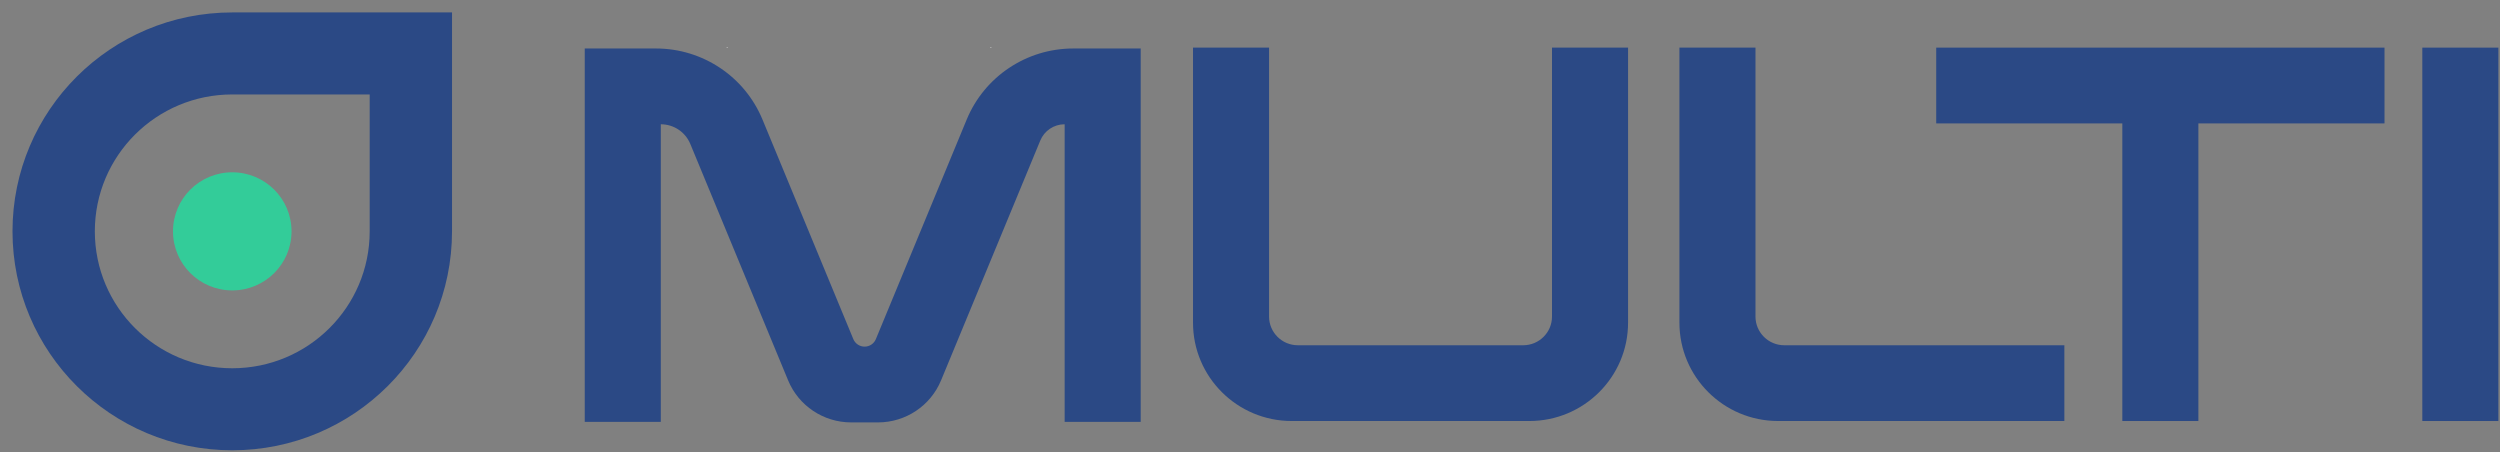
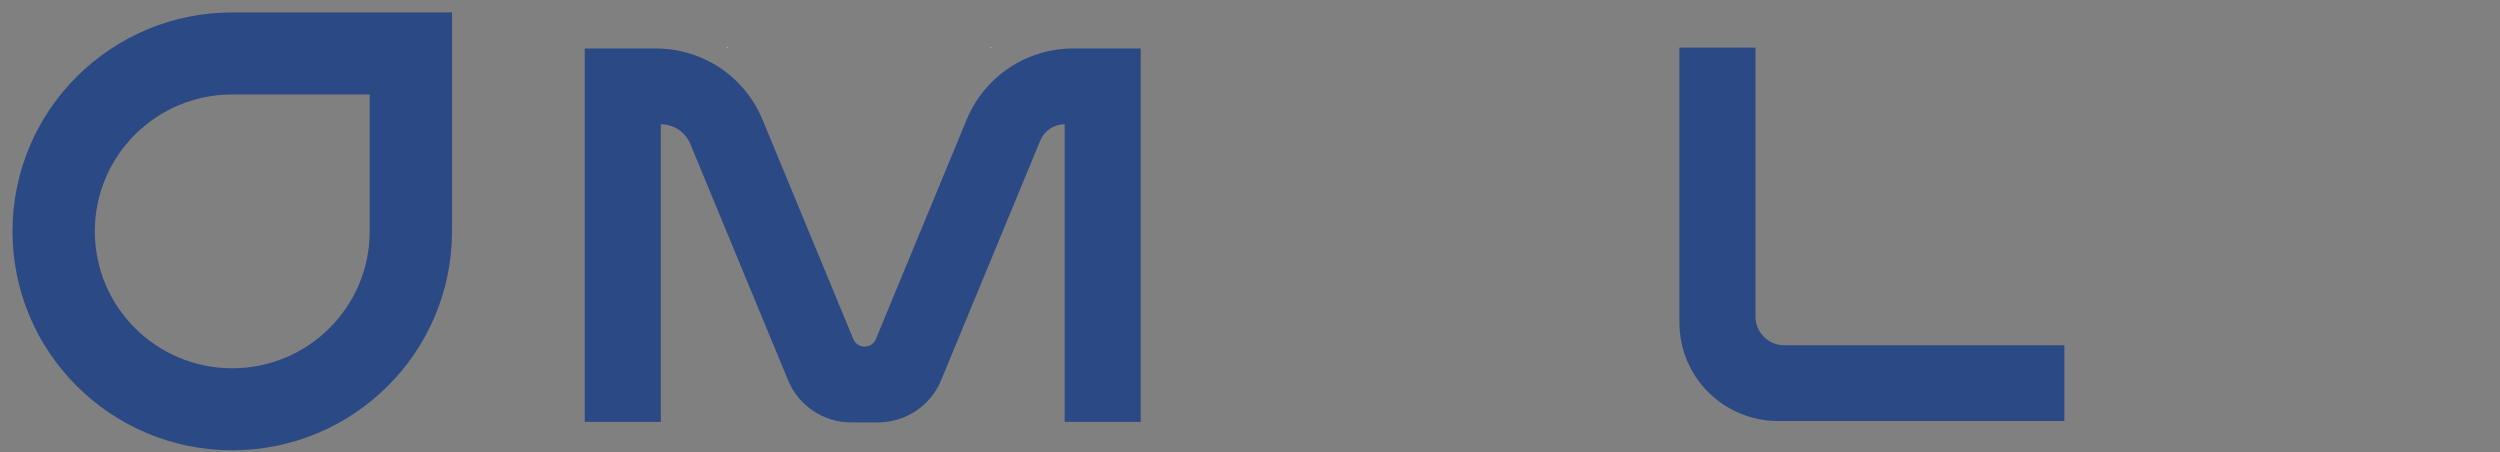
<svg xmlns="http://www.w3.org/2000/svg" width="177" height="32" viewBox="0 0 177 32" fill="none">
  <rect x="0" y="0" width="177" height="32" fill="#808080" stroke="none" />
  <g id="Camada_1">
    <g id="Group">
      <g id="Group_2">
        <g id="Group_3">
          <path id="Vector" d="M16.443 0.88C7.85 0.88 0.885 7.819 0.885 16.378C0.885 24.938 7.85 31.88 16.443 31.88C25.035 31.88 32.003 24.941 32.003 16.378V0.88H16.443ZM26.174 16.378C26.174 21.735 21.816 26.073 16.443 26.073C11.069 26.073 6.714 21.735 6.714 16.378C6.714 11.022 11.069 6.687 16.443 6.687H26.174V16.378Z" fill="#2B4985" />
-           <path id="Vector_2" d="M20.641 16.379C20.641 18.691 18.761 20.561 16.443 20.561C14.126 20.561 12.248 18.691 12.248 16.379C12.248 14.067 14.125 12.199 16.443 12.199C18.761 12.199 20.641 14.07 20.641 16.379Z" fill="#33CC99" />
        </g>
        <path id="Vector_3" d="M80.762 3.433V29.87H75.377V8.798C74.622 8.798 73.941 9.252 73.653 9.948L66.627 26.93C65.882 28.731 64.12 29.906 62.164 29.906H60.262C58.306 29.906 56.544 28.731 55.799 26.93L48.873 10.191C48.525 9.348 47.7 8.798 46.785 8.798V29.87H41.4V3.433H46.443C49.746 3.433 52.724 5.419 53.983 8.462L60.415 24.009C60.549 24.331 60.864 24.542 61.213 24.542C61.563 24.542 61.878 24.332 62.011 24.009L68.443 8.462C69.702 5.419 72.68 3.433 75.984 3.433H80.763H80.762Z" fill="#2B4985" />
-         <path id="Vector_4" d="M115.267 3.372V22.844C115.267 26.69 112.137 29.808 108.276 29.808H91.455C87.594 29.808 84.465 26.69 84.465 22.844V3.372H89.85V22.412C89.85 23.534 90.763 24.444 91.889 24.444H107.843C108.969 24.444 109.882 23.534 109.882 22.412V3.372H115.267Z" fill="#2B4985" />
        <path id="Vector_5" d="M146.157 24.444V29.808H125.893C122.032 29.808 118.903 26.69 118.903 22.844V3.372H124.288V22.412C124.288 23.534 125.201 24.444 126.327 24.444H146.157Z" fill="#2B4985" />
-         <path id="Vector_6" d="M176.886 3.372H171.5V29.808H176.886V3.372Z" fill="#2B4985" />
-         <path id="Vector_7" d="M168.823 3.372V8.737H155.646V29.808H150.261V8.737H137.084V3.372H168.823Z" fill="#2B4985" />
      </g>
      <path id="Vector_8" d="M51.508 3.372H51.469L51.503 3.358L51.508 3.372Z" stroke="white" stroke-width="0.021" stroke-miterlimit="10" />
      <path id="Vector_9" d="M70.168 3.372H70.128L70.134 3.358L70.168 3.372Z" stroke="white" stroke-width="0.021" stroke-miterlimit="10" />
    </g>
  </g>
</svg>